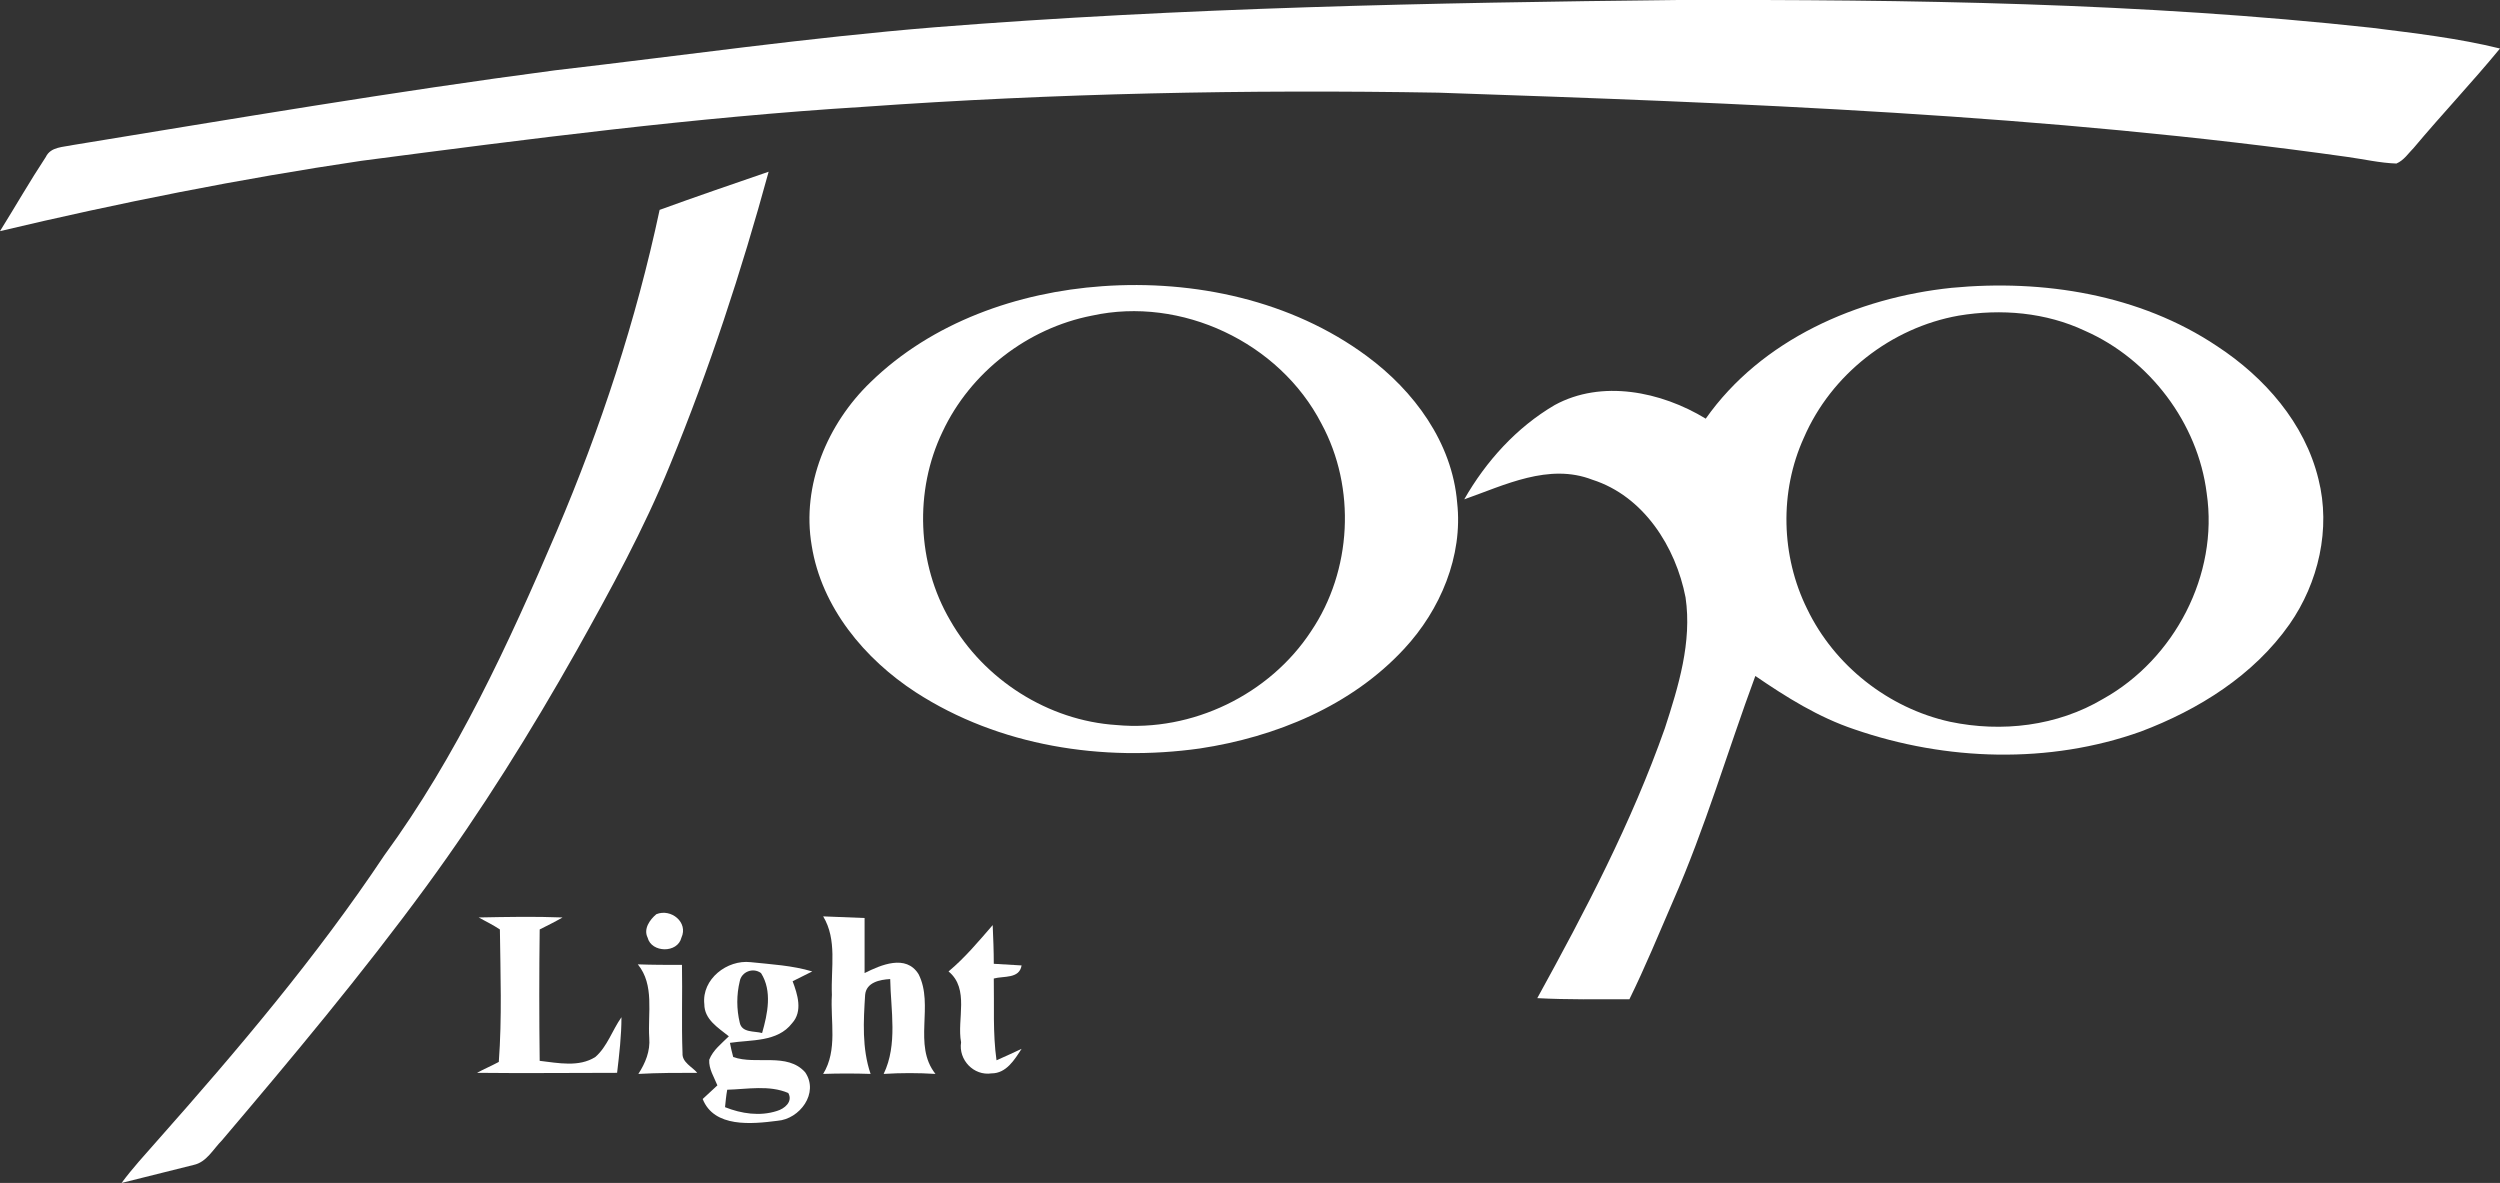
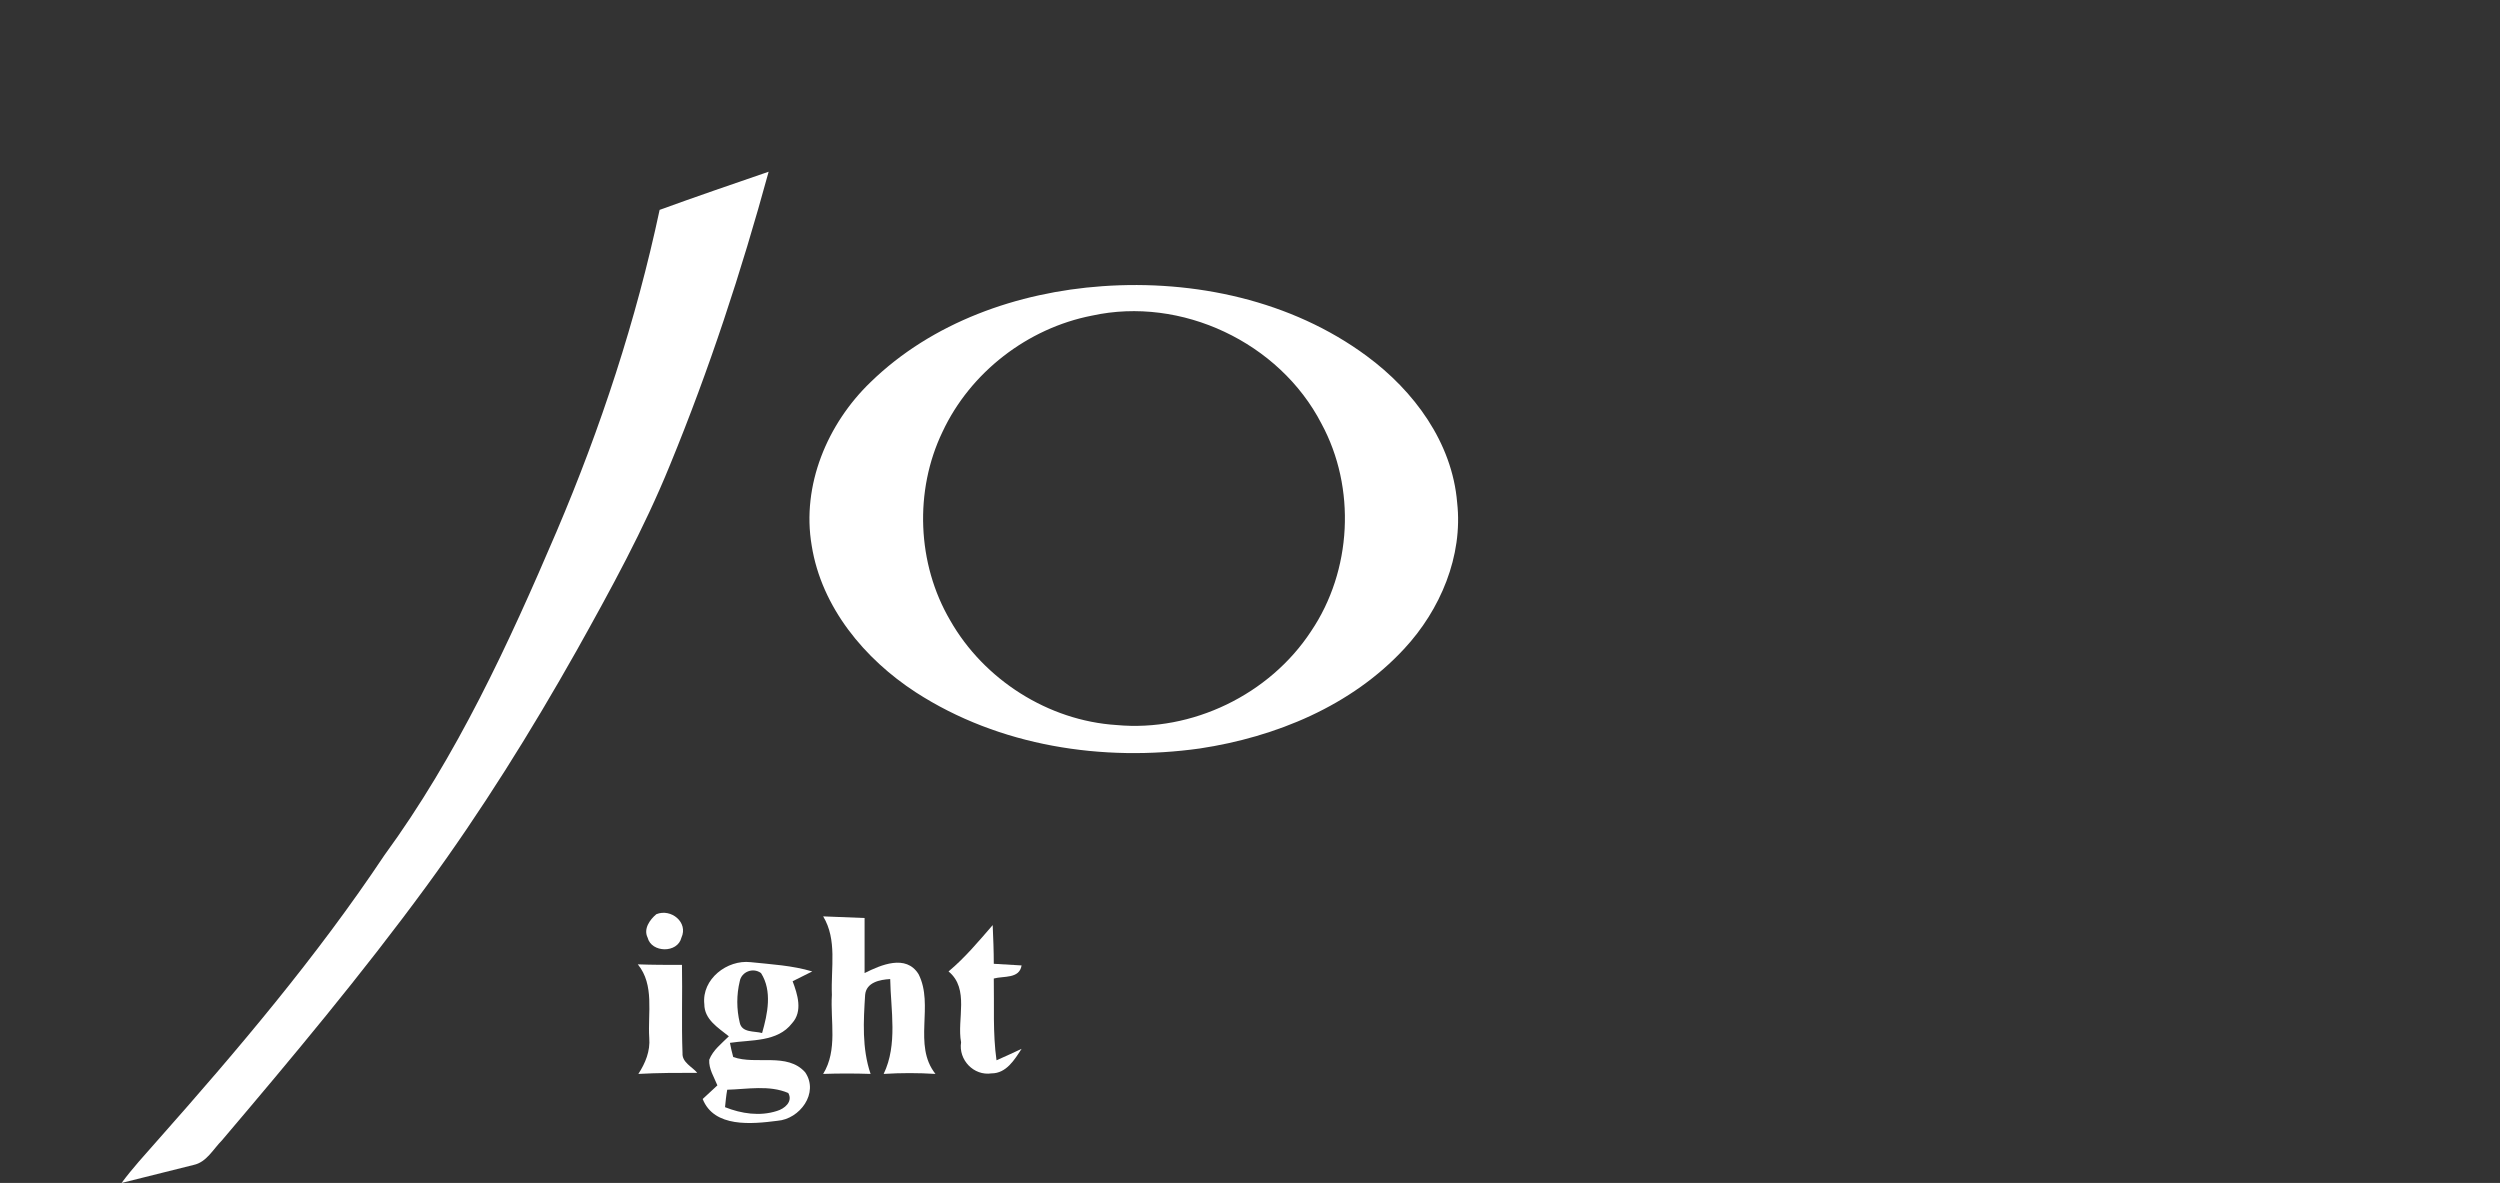
<svg xmlns="http://www.w3.org/2000/svg" version="1.1" id="Ebene_1" x="0px" y="0px" viewBox="0 0 458.6 217" style="enable-background:new 0 0 458.6 217;" xml:space="preserve">
  <rect x="0" y="0" width="458.6" height="217" fill="#333333" stroke="none" />
  <style type="text/css">
	.st0{fill:#FFFFFF;}
</style>
  <g id="_x23_000000ff">
-     <path class="st0" d="M171.5,5c45.4-3.6,90.9-4.5,136.4-5c42.4-0.1,85,0.5,127.2,5.1c7.9,1,15.8,1.9,23.5,3.8   c-5.1,6.2-10.6,12-15.8,18.2c-1,1-1.8,2.3-3.2,2.9c-3-0.1-6-0.8-8.9-1.2C375.4,21,319.6,18.9,263.9,17   c-35.2-0.6-70.4,0.1-105.5,2.6c-30.8,1.9-61.5,5.9-92.1,9.9C44,32.8,21.9,37.2,0,42.4c2.8-4.5,5.5-9.2,8.4-13.6   c0.9-1.9,3.2-1.8,5-2.2c29.4-4.8,58.8-9.8,88.4-13.7C125.1,10.2,148.2,6.9,171.5,5z" />
    <path class="st0" d="M121,38.5c6.6-2.4,13.3-4.7,20-7c-5,18.3-10.9,36.3-18.1,53.8c-4.8,11.8-10.9,22.9-17.1,34   c-8.4,14.9-17.5,29.5-27.6,43.3c-11.8,16.1-24.6,31.4-37.5,46.6c-1.6,1.6-2.8,4-5.2,4.5c-4.4,1.1-8.8,2.2-13.2,3.3   c2-2.7,4.3-5.2,6.5-7.7c14.8-16.7,29.3-33.8,41.7-52.4c13.3-18.2,22.8-38.8,31.6-59.4C110.2,78.5,116.7,58.7,121,38.5z" />
    <path class="st0" d="M202.2,52.5c16.9-1.2,34.7,2.6,48.5,12.8c8.7,6.4,15.7,15.9,16.6,26.9c1.1,9.8-3.1,19.7-9.7,26.8   c-9.7,10.5-23.6,16.2-37.5,18.3c-17.8,2.5-36.8-0.4-52.1-10.3c-9.4-6.1-17.3-15.6-19.1-26.9c-1.9-11.1,2.9-22.4,10.8-30   C171,59.1,186.7,53.6,202.2,52.5 M200.3,57.9c-11.8,2.3-22.3,10.4-27.4,21.3c-5.2,10.8-4.7,24.2,1.4,34.6   c6.2,10.9,18,18.4,30.5,19.2c13.9,1.3,28.1-5.6,35.7-17.2c7.5-11.1,8.3-26.3,1.9-38.1C234.7,62.8,216.7,54.3,200.3,57.9z" />
-     <path class="st0" d="M312.9,76.8c10.2-14.5,27.8-22.2,45.1-24c16.8-1.6,34.5,1.2,48.7,10.7c8.7,5.7,16.1,14.1,18.6,24.4   c2.3,9.1,0,19-5.3,26.6c-6.6,9.4-16.7,15.7-27.3,19.7c-16.8,6-35.7,5.4-52.5-0.4c-6.6-2.2-12.5-5.9-18.2-9.8   c-5.1,13.8-9.2,27.9-15.1,41.3c-2.6,6-5.1,12.1-8,18c-5.6,0-11.3,0.1-16.9-0.2c8.8-16,17.3-32.2,23.4-49.5c2.5-7.7,5-15.8,3.8-24   c-1.8-9.3-7.7-18.6-17.1-21.6c-8-3.1-16.1,1-23.5,3.6c4-7,9.6-13.2,16.6-17.3C293.8,69.6,304.7,71.8,312.9,76.8 M359.3,57.9   c-12.4,2.2-23.4,10.8-28.4,22.4c-4.5,9.9-4.2,21.7,0.6,31.4c5,10.4,14.9,18.2,26.2,20.7c9.5,2,19.7,0.8,28.1-4.2   c13.1-7.3,21.2-22.8,19-37.7c-1.6-12.9-10.5-24.6-22.3-29.8C375.3,57.3,367.1,56.6,359.3,57.9z" />
    <path class="st0" d="M120.4,167.7c2.7-1.1,5.9,1.5,4.6,4.3c-0.7,2.9-5.5,2.8-6.2,0C118,170.4,119.2,168.7,120.4,167.7z" />
-     <path class="st0" d="M87.8,168.3c5.2-0.1,10.3-0.2,15.4,0c-1.4,0.8-2.8,1.5-4.2,2.2c-0.1,8-0.1,16,0,24.1c3.4,0.4,7.2,1.2,10.2-0.7   c2.2-1.9,3.1-4.9,4.8-7.3c0,3.4-0.4,6.8-0.8,10.2c-8.6,0-17.1,0.1-25.7,0c1.3-0.7,2.7-1.3,4-2c0.6-8.1,0.3-16.2,0.2-24.3   C90.5,169.7,89.1,169,87.8,168.3z" />
    <path class="st0" d="M151,168.1c2.6,0.1,5.1,0.2,7.6,0.3c0,3.4,0,6.7,0,10.1c3-1.5,7.6-3.5,9.9,0.2c2.9,5.7-1.1,13,3.1,18.3   c-3.2-0.2-6.3-0.2-9.5,0c2.6-5.4,1.3-11.7,1.2-17.4c-1.9,0.1-4.4,0.6-4.6,2.9c-0.3,4.8-0.6,9.8,1,14.5c-2.9-0.1-5.8-0.1-8.7,0   c2.7-4.4,1.3-9.7,1.6-14.5C152.4,177.5,153.6,172.4,151,168.1z" />
    <path class="st0" d="M174,178.2c3-2.5,5.5-5.5,8.1-8.5c0.1,2.4,0.2,4.7,0.2,7.1c1.7,0.1,3.4,0.2,5.1,0.3c-0.4,2.5-3.3,1.9-5.1,2.4   c0.1,5-0.2,10,0.5,15c1.6-0.7,3.1-1.4,4.6-2.1c-1.3,2-2.8,4.5-5.5,4.5c-3.3,0.5-6.1-2.5-5.6-5.7C175.5,187,177.9,181.4,174,178.2z" />
    <path class="st0" d="M129.2,184.2c-0.5-4.6,4.2-8.2,8.5-7.7c3.8,0.4,7.6,0.6,11.3,1.7c-1.2,0.6-2.4,1.2-3.6,1.8   c0.9,2.4,1.9,5.5-0.1,7.7c-2.7,3.5-7.5,3-11.4,3.6c0.1,0.6,0.4,1.9,0.6,2.6c4.2,1.5,9.9-0.9,13.2,2.8c2.6,3.8-1,8.6-5.1,8.9   c-4.7,0.6-11.6,1.3-13.7-4c0.9-0.8,1.8-1.7,2.7-2.5c-0.6-1.5-1.6-3-1.5-4.7c0.7-1.8,2.3-3,3.6-4.3   C131.7,188.5,129.2,187,129.2,184.2 M135.7,180c-0.6,2.5-0.6,5.1,0,7.6c0.4,1.9,2.7,1.5,4.1,1.9c1-3.5,1.9-7.7-0.2-11   C138.1,177.4,136,178.3,135.7,180 M133.4,199.9c-0.2,1.1-0.3,2.2-0.4,3.2c3,1.2,6.4,1.7,9.5,0.7c1.4-0.4,3-1.7,2.1-3.3   C141.1,199,137.1,199.8,133.4,199.9z" />
    <path class="st0" d="M117,176.9c2.7,0.1,5.4,0.1,8.1,0.1c0.1,5.4-0.1,10.8,0.1,16.2c-0.1,1.7,1.8,2.5,2.7,3.6   c-3.6,0-7.2,0-10.8,0.2c1.3-2,2.2-4.2,2-6.6C118.8,185.8,120.1,180.7,117,176.9z" />
  </g>
</svg>